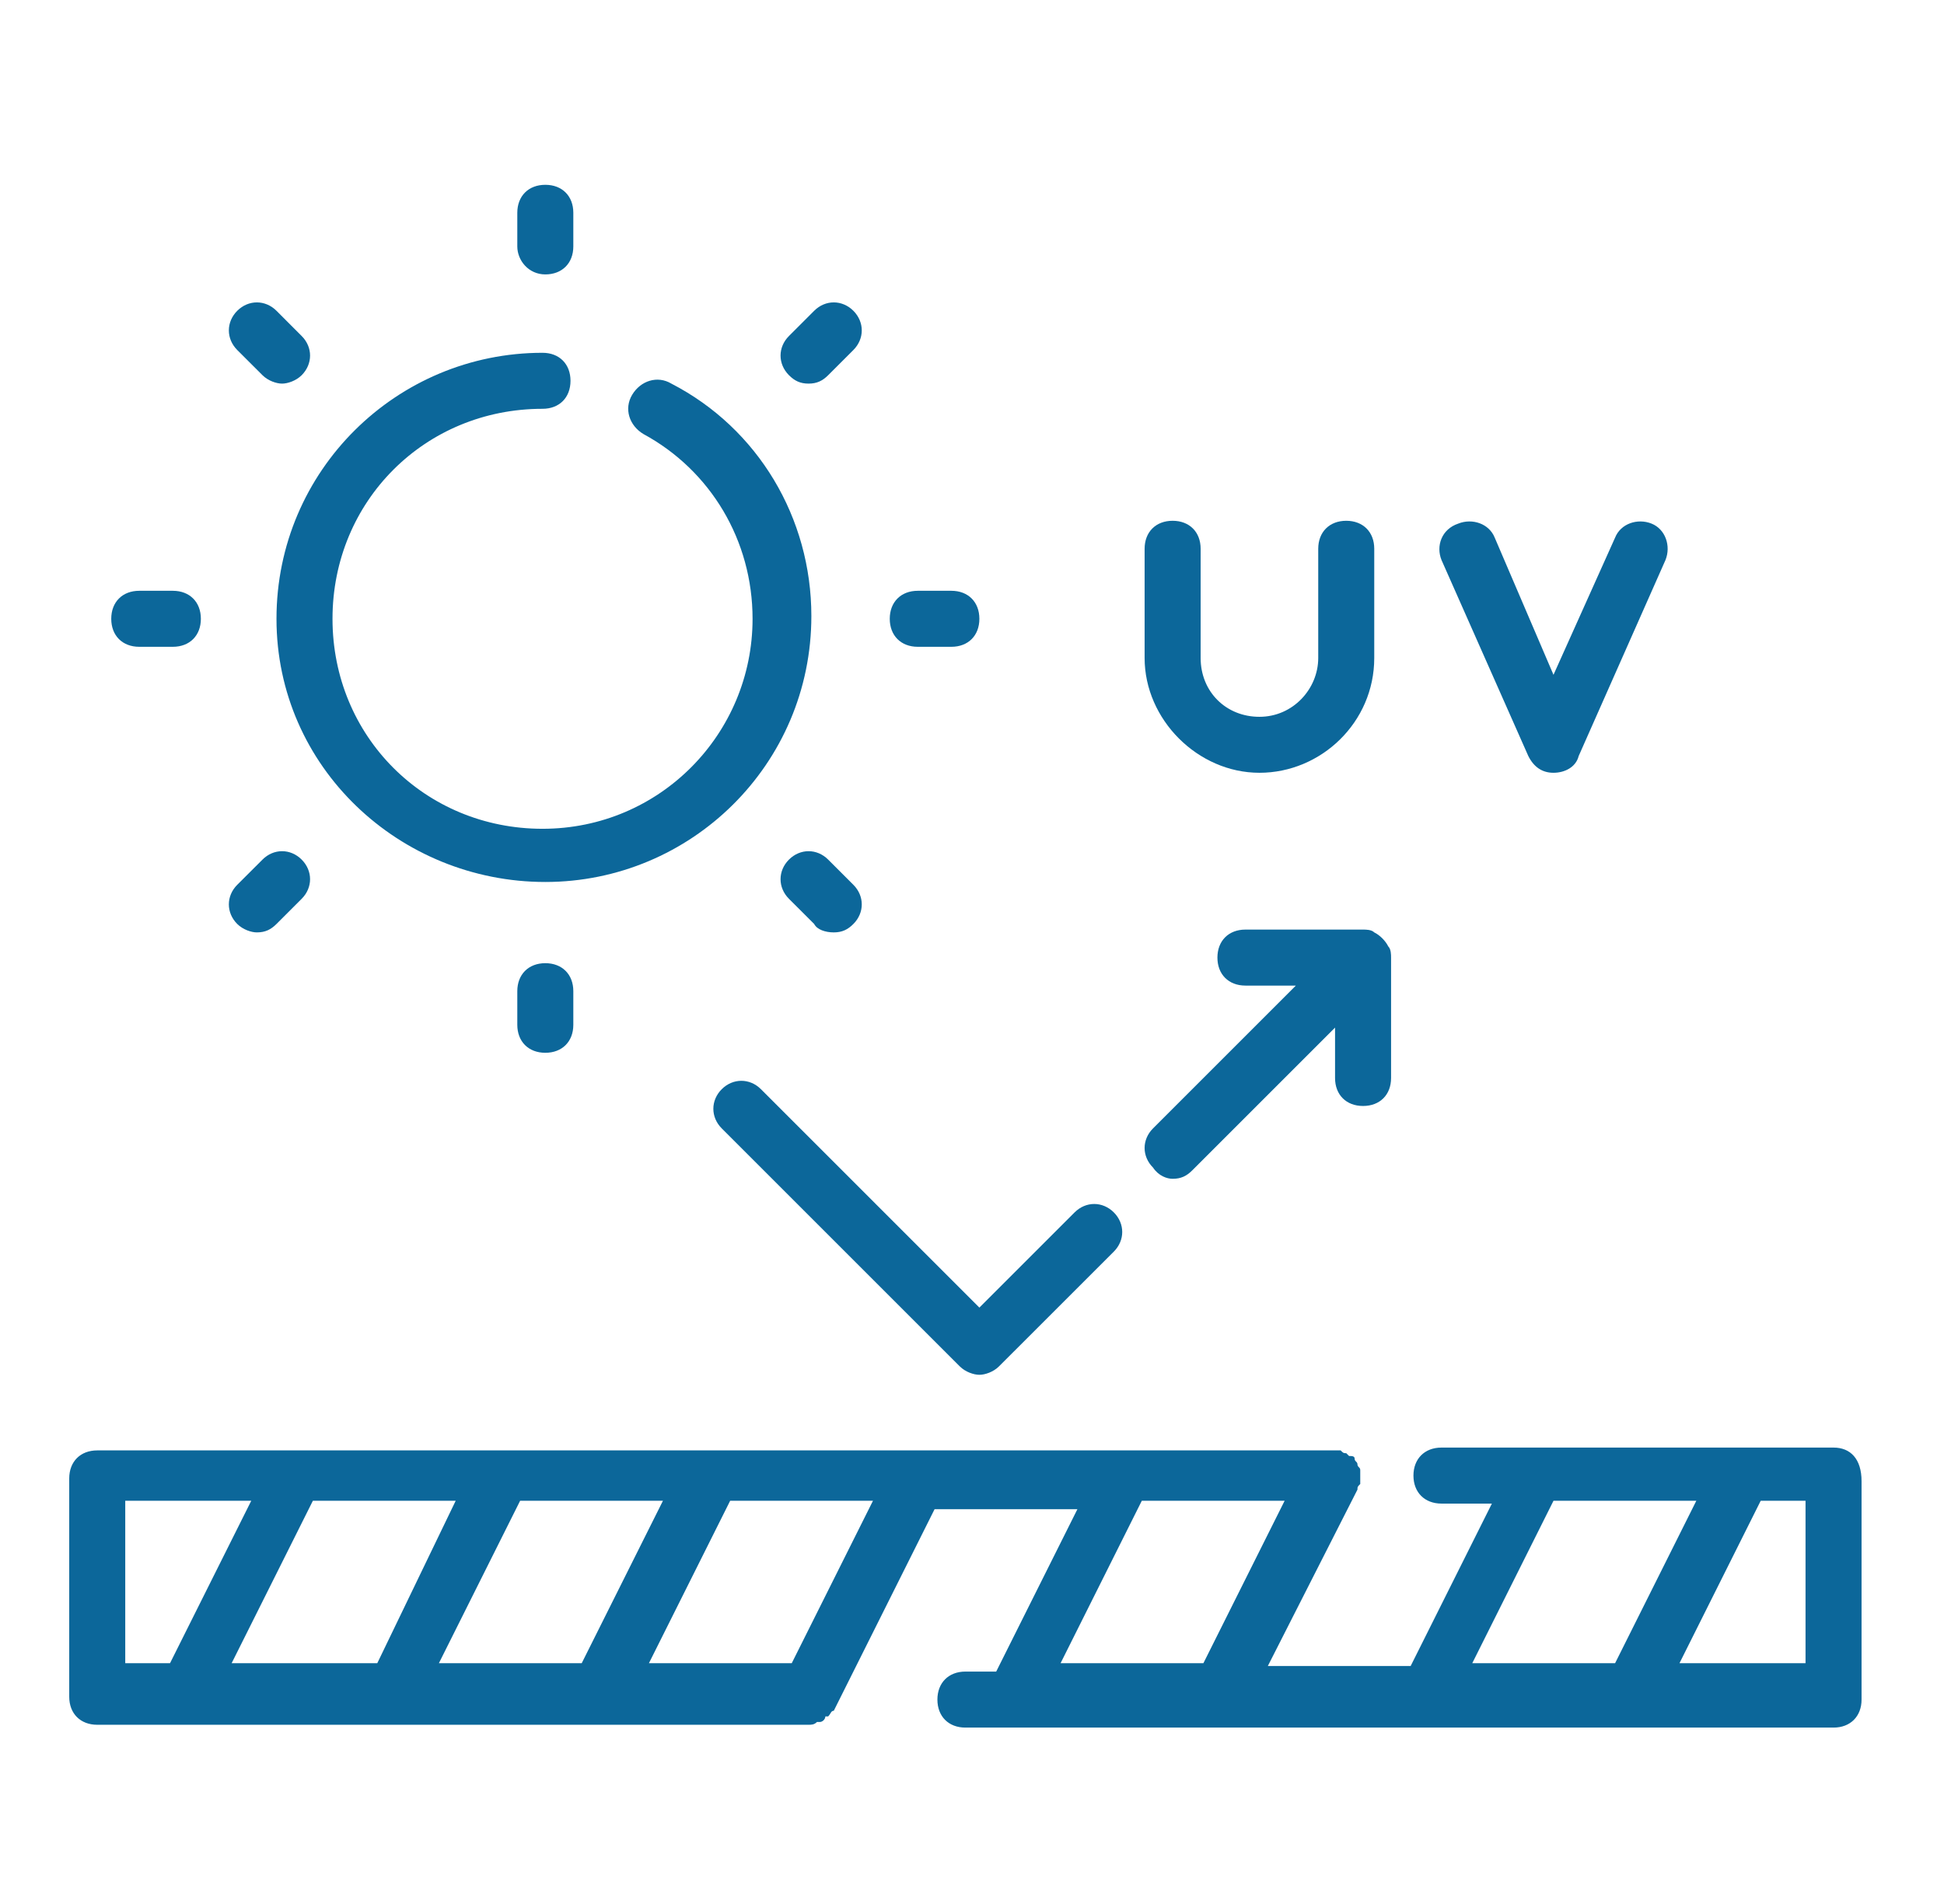
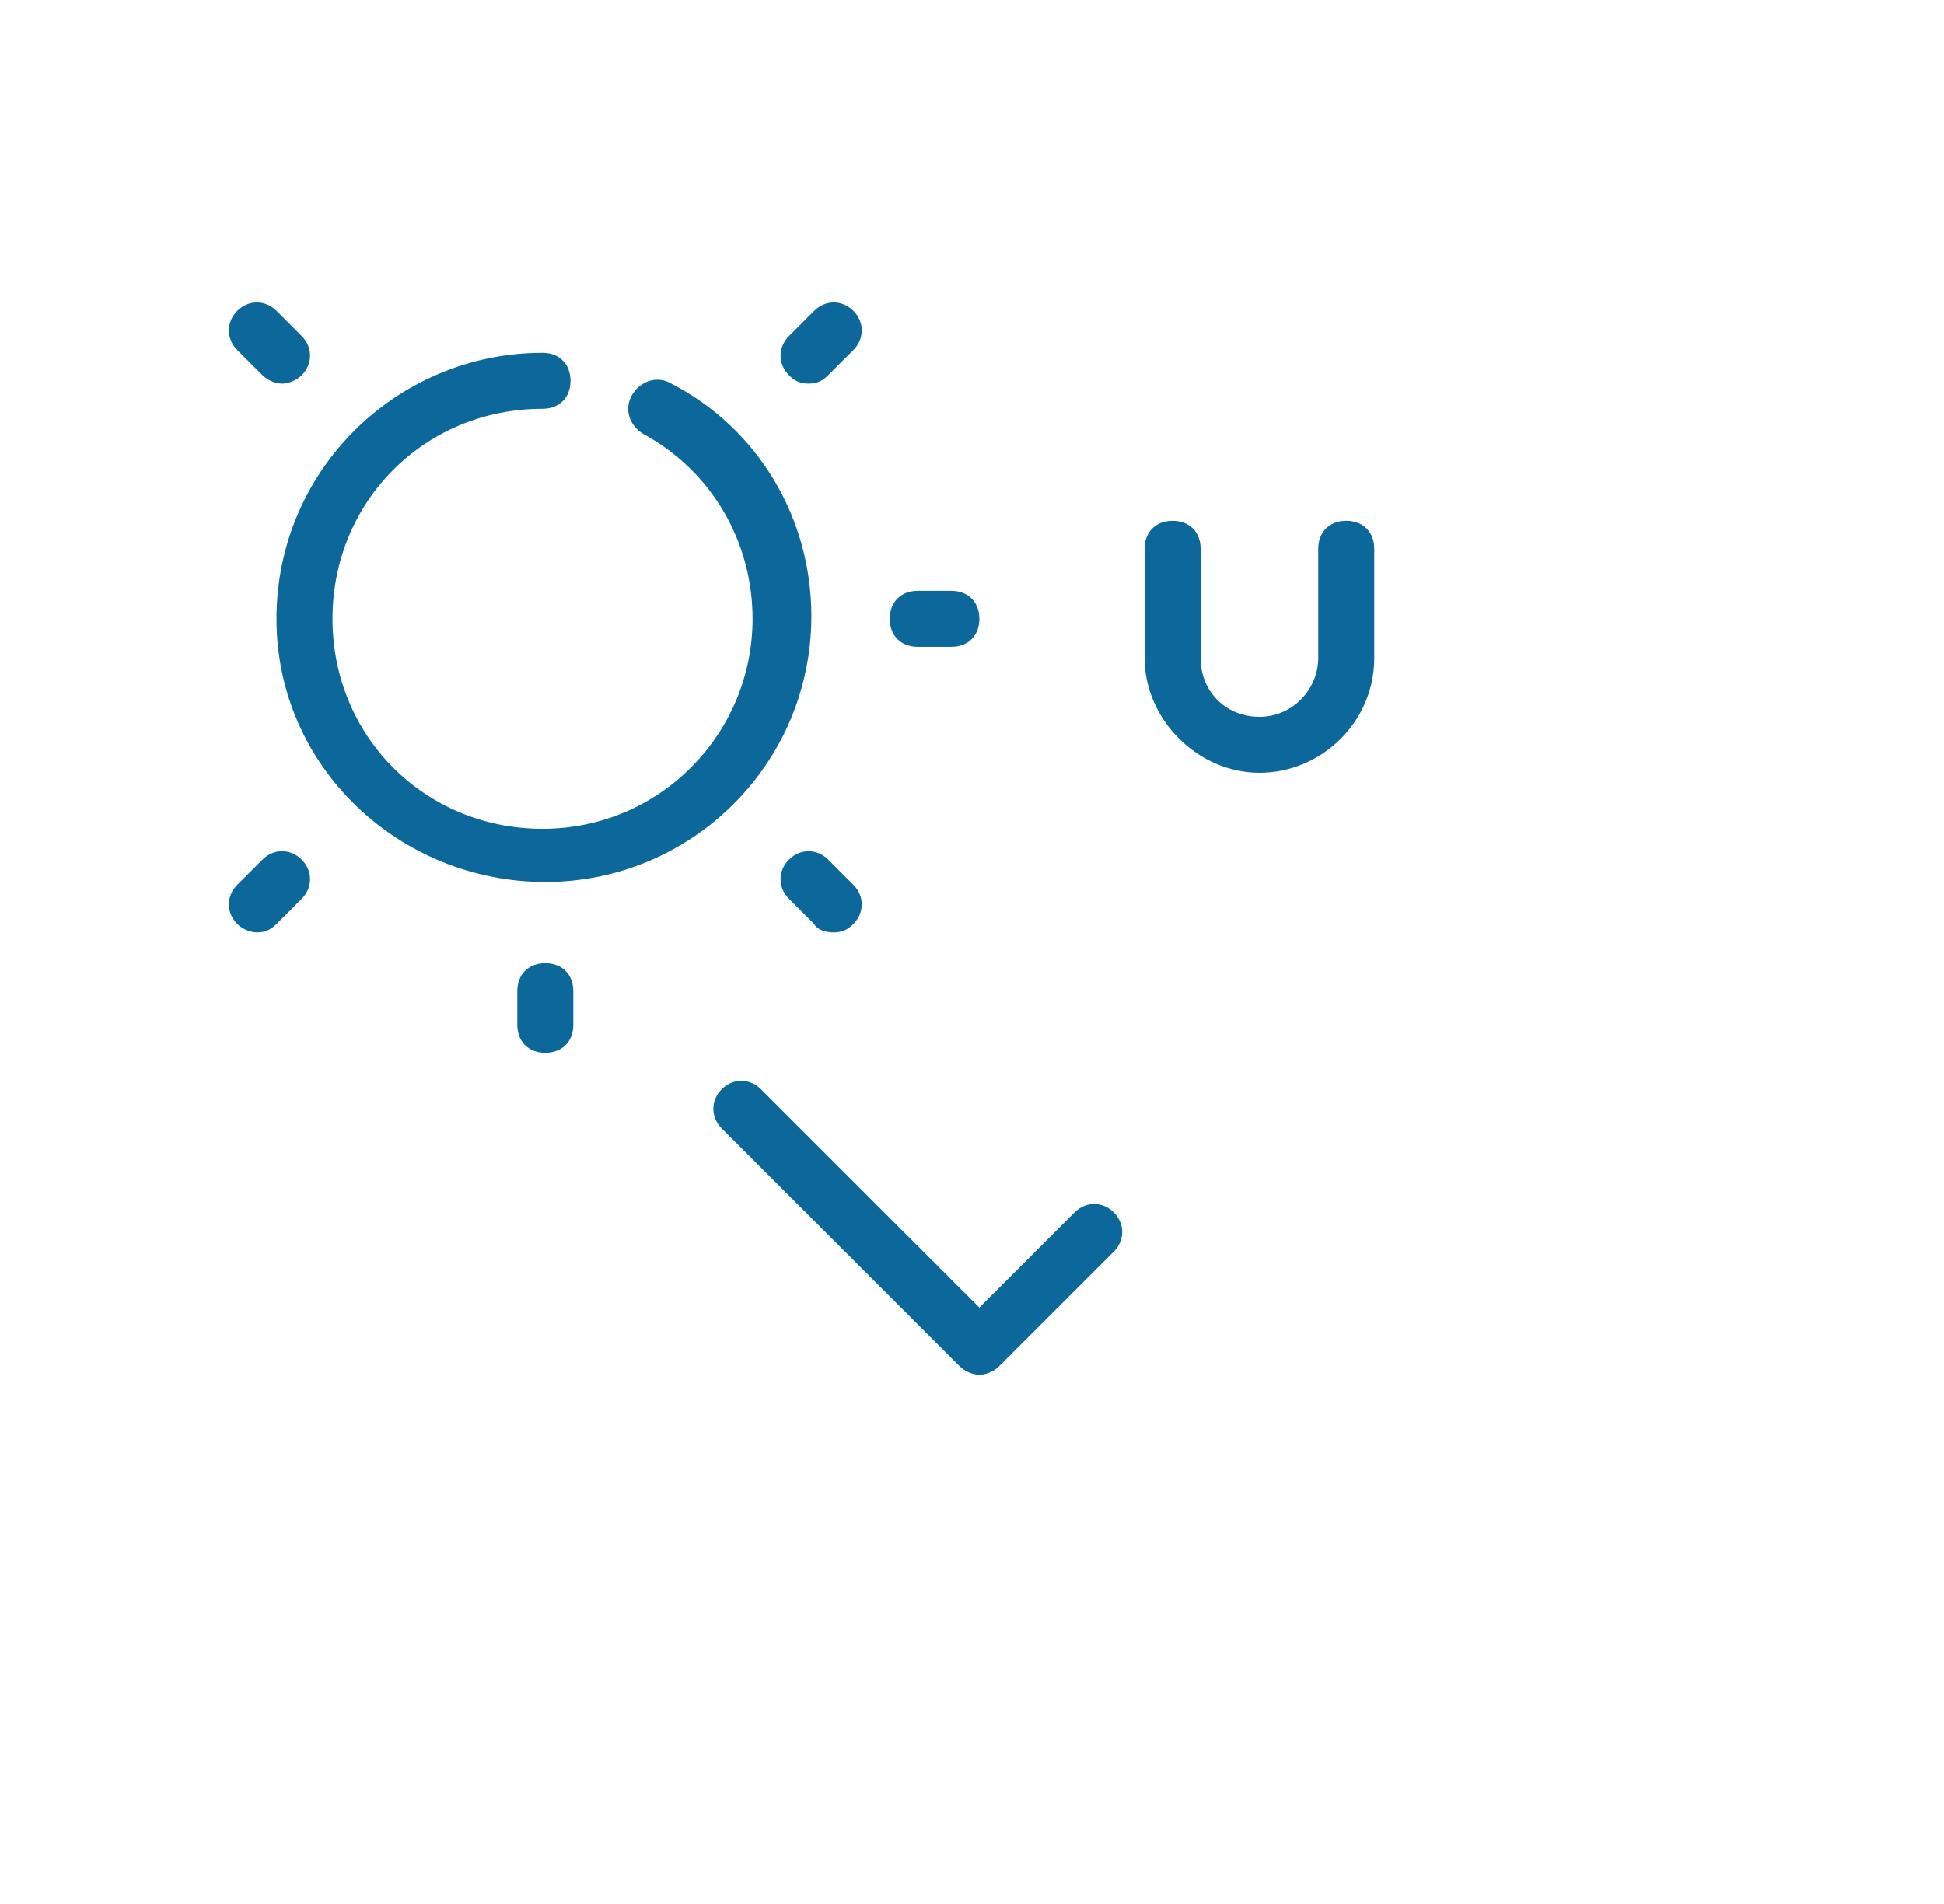
<svg xmlns="http://www.w3.org/2000/svg" width="49" height="48" viewBox="0 0 49 48" fill="none">
  <path d="M13.745 22.235C17.416 22.235 20.451 19.271 20.451 15.53C20.451 13.059 19.11 10.8 16.922 9.671C16.569 9.459 16.145 9.6 15.934 9.953C15.722 10.306 15.863 10.729 16.216 10.941C17.91 11.859 18.969 13.624 18.969 15.6C18.969 18.494 16.639 20.894 13.675 20.894C10.71 20.894 8.381 18.565 8.381 15.6C8.381 12.635 10.71 10.306 13.675 10.306C14.098 10.306 14.38 10.024 14.38 9.6C14.38 9.177 14.098 8.894 13.675 8.894C10.004 8.894 6.969 11.859 6.969 15.6C6.969 19.341 10.075 22.235 13.745 22.235Z" fill="#0C679A" />
-   <path d="M13.745 6.918C14.169 6.918 14.451 6.635 14.451 6.212V5.365C14.451 4.941 14.169 4.659 13.745 4.659C13.322 4.659 13.039 4.941 13.039 5.365V6.212C13.039 6.565 13.322 6.918 13.745 6.918Z" fill="#0C679A" />
  <path d="M6.616 9.459C6.757 9.6 6.969 9.671 7.11 9.671C7.251 9.671 7.463 9.6 7.604 9.459C7.886 9.176 7.886 8.753 7.604 8.471L6.969 7.835C6.686 7.553 6.263 7.553 5.98 7.835C5.698 8.118 5.698 8.541 5.98 8.824L6.616 9.459Z" fill="#0C679A" />
-   <path d="M3.51 16.306H4.357C4.78 16.306 5.063 16.024 5.063 15.6C5.063 15.177 4.78 14.894 4.357 14.894H3.51C3.086 14.894 2.804 15.177 2.804 15.6C2.804 16.024 3.086 16.306 3.51 16.306Z" fill="#0C679A" />
  <path d="M6.474 23.506C6.686 23.506 6.827 23.435 6.969 23.294L7.604 22.659C7.886 22.377 7.886 21.953 7.604 21.671C7.322 21.388 6.898 21.388 6.616 21.671L5.98 22.306C5.698 22.588 5.698 23.012 5.98 23.294C6.122 23.435 6.333 23.506 6.474 23.506Z" fill="#0C679A" />
  <path d="M13.039 24.988V25.835C13.039 26.259 13.322 26.541 13.745 26.541C14.169 26.541 14.451 26.259 14.451 25.835V24.988C14.451 24.565 14.169 24.282 13.745 24.282C13.322 24.282 13.039 24.565 13.039 24.988Z" fill="#0C679A" />
  <path d="M21.016 23.506C21.227 23.506 21.369 23.435 21.51 23.294C21.792 23.012 21.792 22.588 21.51 22.306L20.875 21.671C20.592 21.388 20.169 21.388 19.886 21.671C19.604 21.953 19.604 22.377 19.886 22.659L20.522 23.294C20.592 23.435 20.804 23.506 21.016 23.506Z" fill="#0C679A" />
  <path d="M23.133 16.306H23.98C24.404 16.306 24.686 16.024 24.686 15.6C24.686 15.177 24.404 14.894 23.98 14.894H23.133C22.71 14.894 22.427 15.177 22.427 15.6C22.427 16.024 22.71 16.306 23.133 16.306Z" fill="#0C679A" />
  <path d="M20.38 9.671C20.592 9.671 20.733 9.6 20.875 9.459L21.51 8.824C21.792 8.541 21.792 8.118 21.51 7.835C21.227 7.553 20.804 7.553 20.522 7.835L19.886 8.471C19.604 8.753 19.604 9.176 19.886 9.459C20.027 9.6 20.169 9.671 20.38 9.671Z" fill="#0C679A" />
-   <path d="M29.557 29.718C29.769 29.718 29.91 29.647 30.051 29.506L33.651 25.906V27.177C33.651 27.6 33.933 27.882 34.357 27.882C34.781 27.882 35.063 27.6 35.063 27.177V24.141C35.063 24.071 35.063 23.929 34.992 23.859C34.922 23.718 34.781 23.576 34.639 23.506C34.569 23.435 34.428 23.435 34.357 23.435H31.392C30.969 23.435 30.686 23.718 30.686 24.141C30.686 24.565 30.969 24.847 31.392 24.847H32.663L29.063 28.447C28.78 28.729 28.78 29.153 29.063 29.435C29.204 29.647 29.416 29.718 29.557 29.718Z" fill="#0C679A" />
  <path d="M19.18 27.459C18.898 27.177 18.475 27.177 18.192 27.459C17.91 27.741 17.91 28.165 18.192 28.447L24.192 34.447C24.333 34.588 24.545 34.659 24.686 34.659C24.828 34.659 25.039 34.588 25.18 34.447L28.075 31.553C28.357 31.271 28.357 30.847 28.075 30.565C27.792 30.282 27.369 30.282 27.086 30.565L24.686 32.965L19.18 27.459Z" fill="#0C679A" />
-   <path d="M46.216 36.494H36.333C35.91 36.494 35.627 36.776 35.627 37.2C35.627 37.624 35.91 37.906 36.333 37.906H37.604L35.557 42H31.957L34.216 37.553C34.216 37.482 34.216 37.482 34.286 37.412C34.286 37.341 34.286 37.341 34.286 37.271V37.2C34.286 37.129 34.286 37.129 34.286 37.059C34.286 36.988 34.216 36.988 34.216 36.918C34.216 36.847 34.145 36.847 34.145 36.776C34.145 36.706 34.075 36.706 34.004 36.706L33.933 36.635C33.863 36.635 33.863 36.635 33.792 36.565C33.722 36.565 33.722 36.565 33.651 36.565H2.451C2.027 36.565 1.745 36.847 1.745 37.271V42.776C1.745 43.2 2.027 43.482 2.451 43.482H20.38C20.451 43.482 20.522 43.482 20.592 43.412H20.663C20.733 43.412 20.804 43.341 20.804 43.271H20.875C20.945 43.2 20.945 43.129 21.016 43.129L23.557 38.047H27.157L25.11 42.141H24.333C23.91 42.141 23.628 42.424 23.628 42.847C23.628 43.271 23.91 43.553 24.333 43.553H46.216C46.639 43.553 46.922 43.271 46.922 42.847V37.341C46.922 36.776 46.639 36.494 46.216 36.494ZM3.157 41.929V37.835H6.333L4.286 41.929H3.157ZM5.839 41.929L7.886 37.835H11.486L9.51 41.929H5.839ZM11.063 41.929L13.11 37.835H16.71L14.663 41.929H11.063ZM19.957 41.929H16.357L18.404 37.835H22.004L19.957 41.929ZM26.733 41.929L28.78 37.835H32.38L30.333 41.929H26.733ZM37.11 41.929L39.157 37.835H42.757L40.71 41.929H37.11ZM45.51 41.929H42.333L44.38 37.835H45.51V41.929Z" fill="#0C679A" />
  <path d="M31.745 19.482C33.298 19.482 34.639 18.212 34.639 16.588V13.835C34.639 13.412 34.357 13.129 33.933 13.129C33.51 13.129 33.227 13.412 33.227 13.835V16.588C33.227 17.365 32.592 18.071 31.745 18.071C30.898 18.071 30.263 17.435 30.263 16.588V13.835C30.263 13.412 29.98 13.129 29.557 13.129C29.133 13.129 28.851 13.412 28.851 13.835V16.588C28.851 18.141 30.192 19.482 31.745 19.482Z" fill="#0C679A" />
-   <path d="M38.522 19.059C38.663 19.341 38.875 19.482 39.157 19.482C39.439 19.482 39.722 19.341 39.792 19.059L41.98 14.118C42.122 13.765 41.98 13.341 41.628 13.2C41.275 13.059 40.851 13.2 40.71 13.553L39.157 17.012L37.675 13.553C37.533 13.2 37.11 13.059 36.757 13.2C36.334 13.341 36.192 13.765 36.334 14.118L38.522 19.059Z" fill="#0C679A" />
</svg>